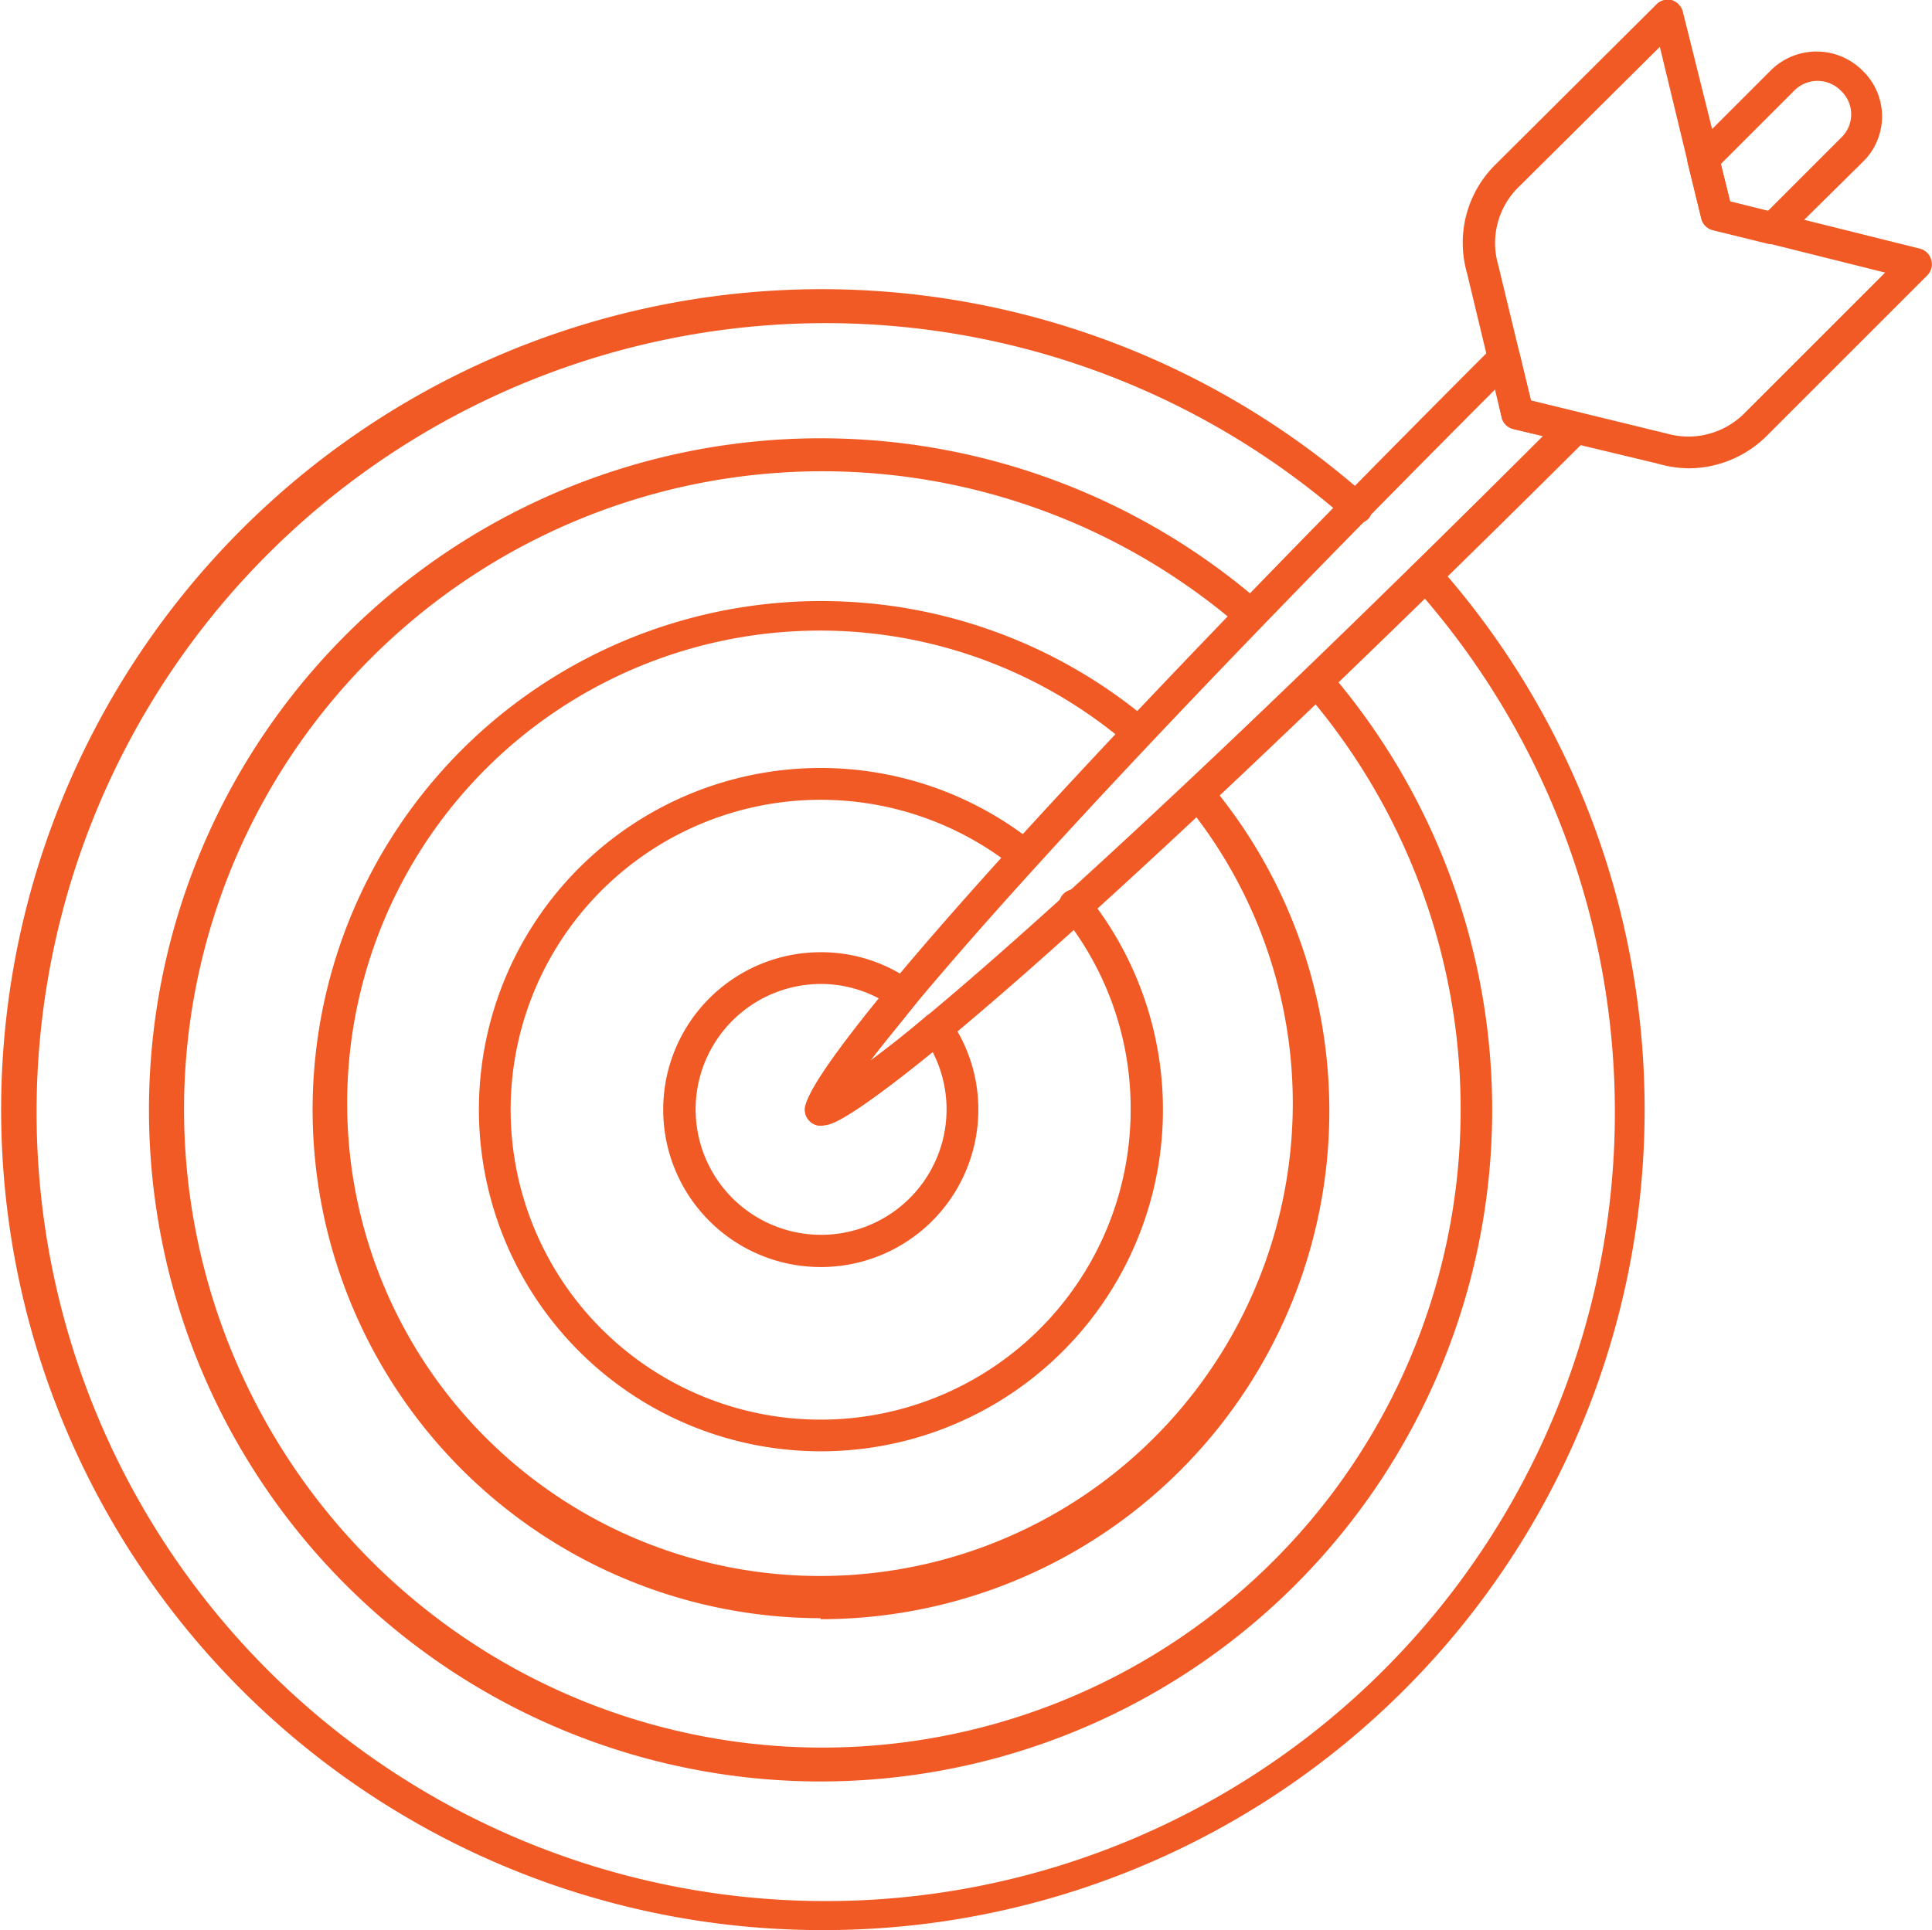
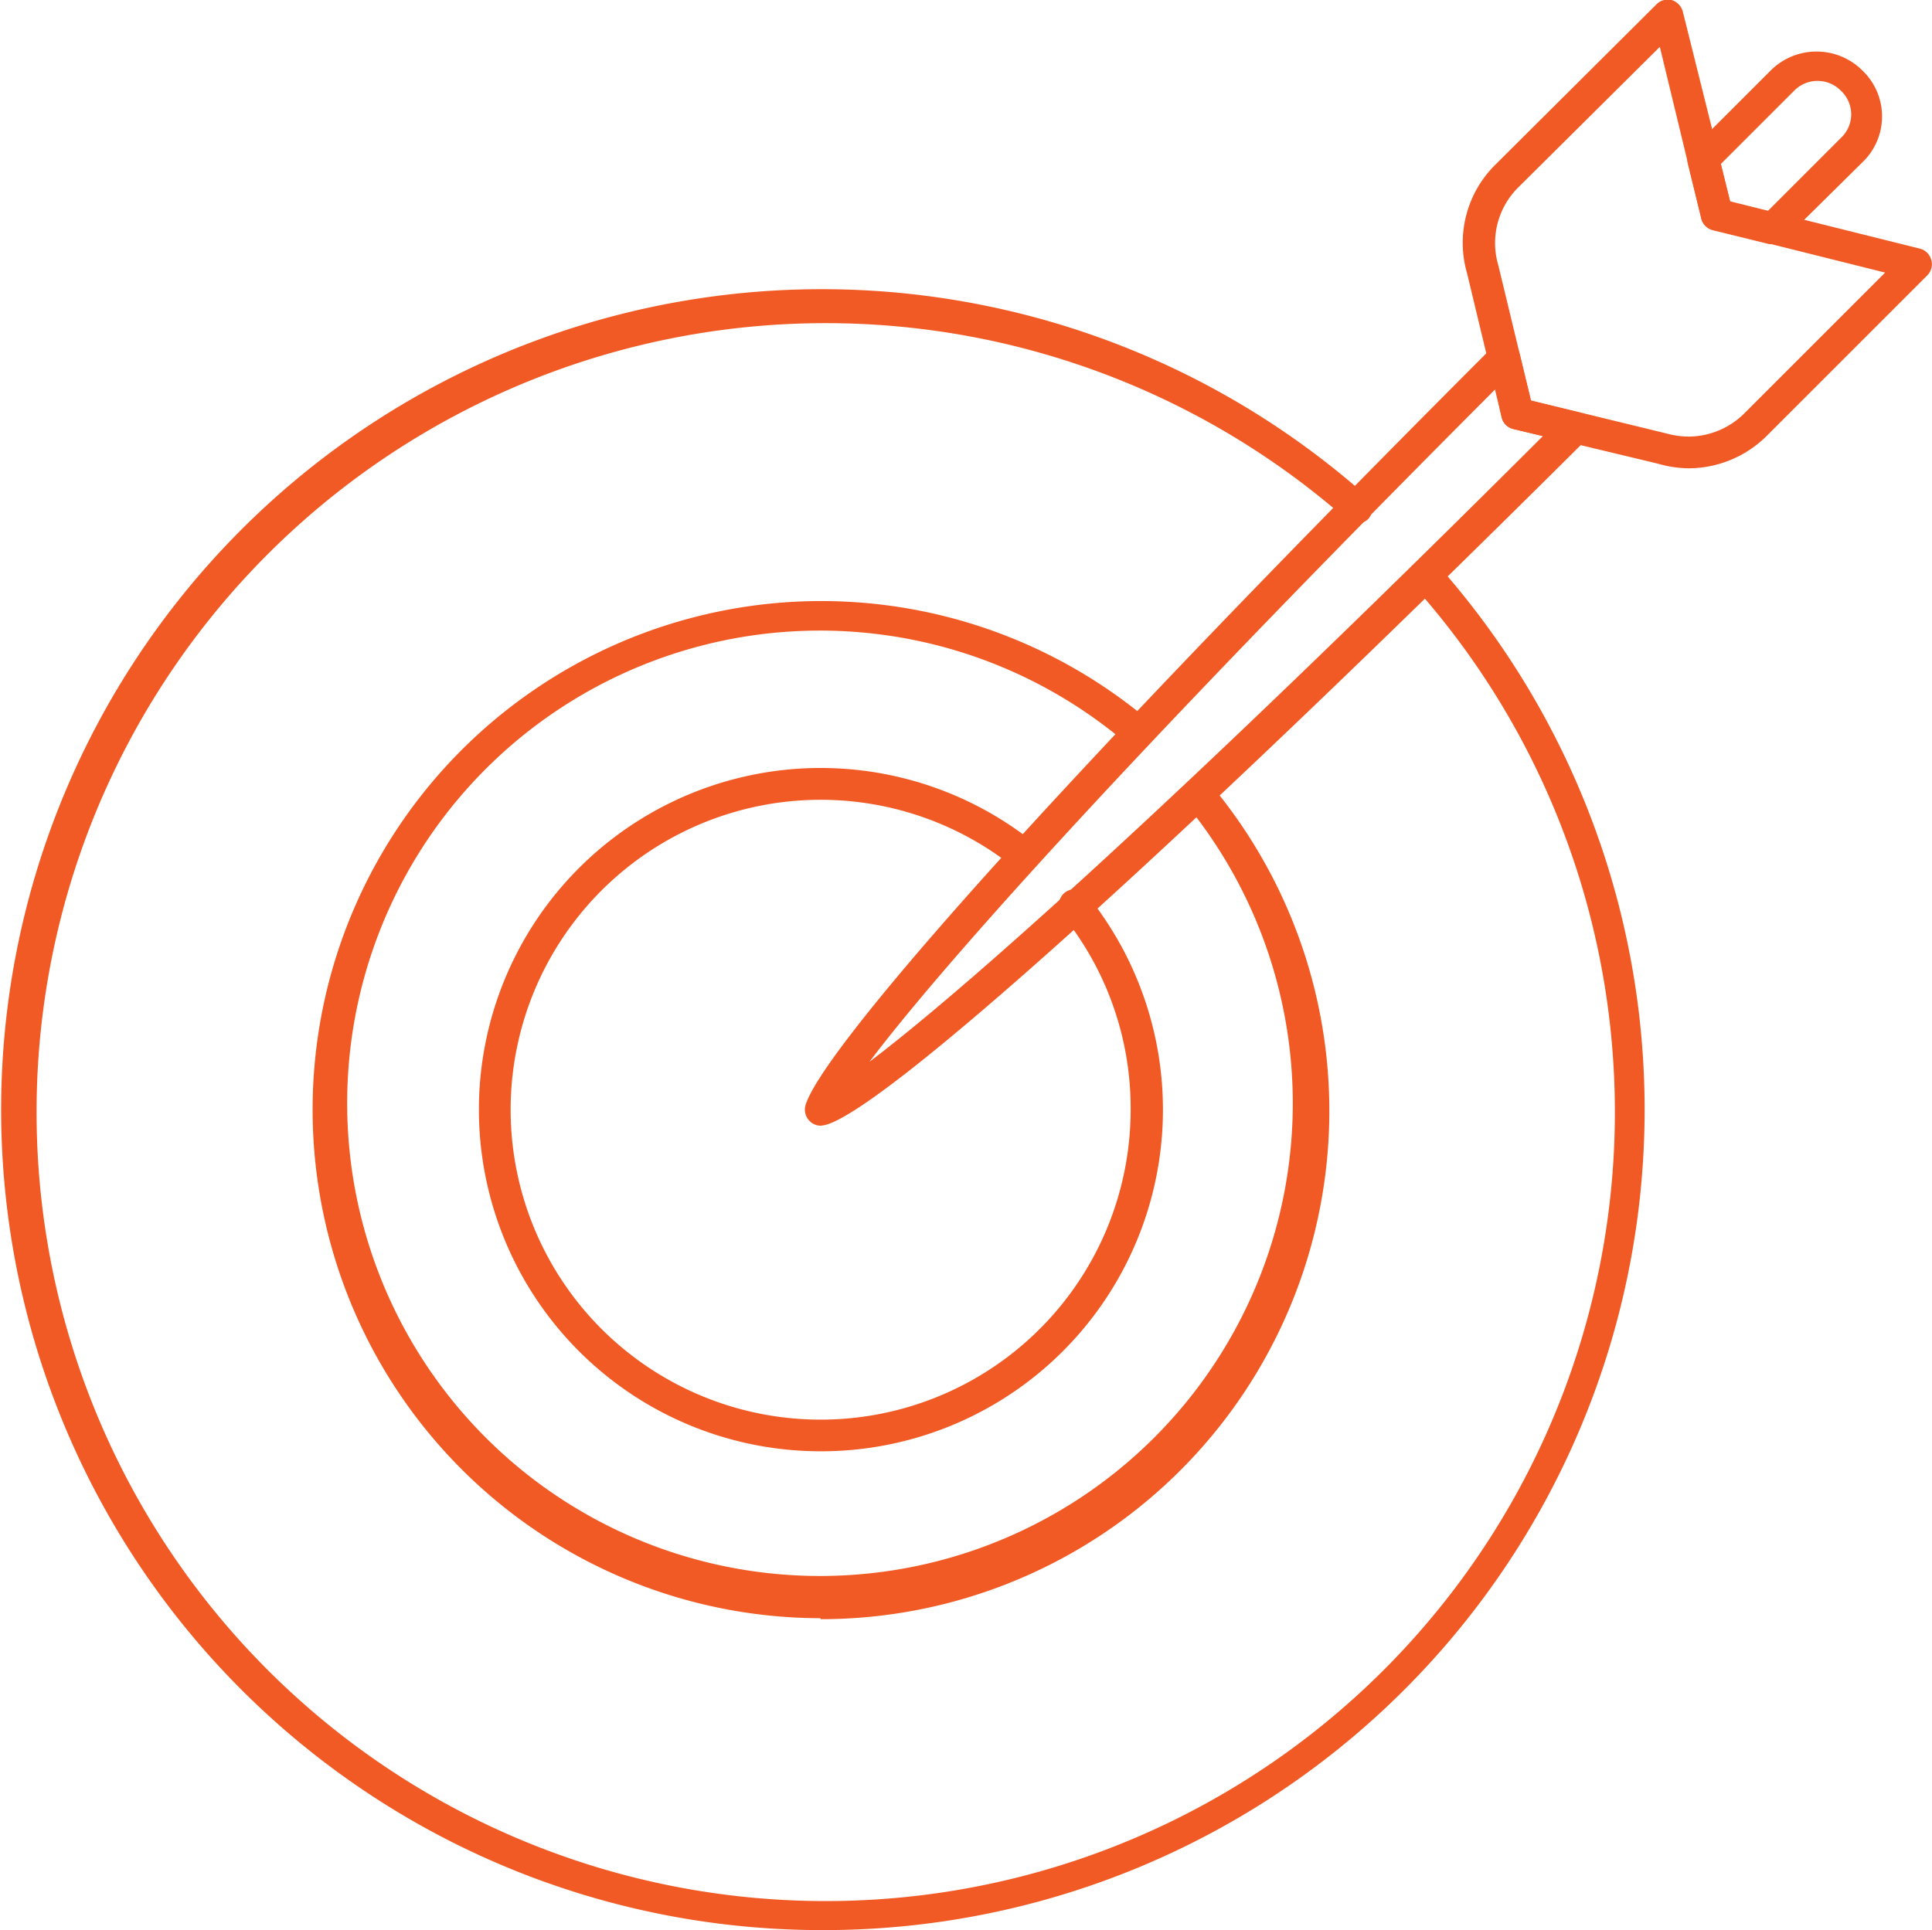
<svg xmlns="http://www.w3.org/2000/svg" viewBox="0 0 79.15 79.09">
  <defs>
    <style>.cls-1{fill:#f15a24;}</style>
  </defs>
  <g id="Capa_2" data-name="Capa 2">
    <g id="_35" data-name="35">
      <path class="cls-1" d="M33.62,79.09A33.62,33.62,0,1,1,56,20.34a.66.66,0,0,1,.06.92.65.65,0,0,1-.92,0,32.33,32.33,0,1,0,3,3,.6.6,0,0,1-.32-.21.65.65,0,0,1,.08-.91l.08-.07a.66.66,0,0,1,.91.07A33.62,33.62,0,0,1,33.62,79.09Z" />
      <path class="cls-1" d="M69.2,19.19h0A4.65,4.65,0,0,1,67.92,19L62,17.58a.64.64,0,0,1-.48-.48l-1.42-5.91a4.5,4.5,0,0,1,1.19-4.47L67.85.19A.66.66,0,0,1,68.48,0a.68.68,0,0,1,.46.47l1.94,7.78,7.78,1.94a.65.65,0,0,1,.46.46.64.64,0,0,1-.16.63l-6.53,6.53A4.55,4.55,0,0,1,69.2,19.19Zm-6.48-2.78,5.54,1.35a3.49,3.49,0,0,0,.94.13h0a3.26,3.26,0,0,0,2.31-1l5.72-5.72-7-1.75A.65.65,0,0,1,69.71,9L68,1.92,62.24,7.64a3.21,3.21,0,0,0-.86,3.22Z" />
-       <path class="cls-1" d="M33.62,73a27.52,27.52,0,1,1,17.93-48.4.65.65,0,1,1-.85,1,26.15,26.15,0,1,0,2.91,2.92.65.65,0,0,1,.08-.92.64.64,0,0,1,.91.08A27.52,27.52,0,0,1,33.62,73Z" />
      <path class="cls-1" d="M33.62,66.31A20.84,20.84,0,1,1,47,29.47a.65.65,0,0,1,.08.91.66.66,0,0,1-.92.09A19.37,19.37,0,1,0,48.63,33a.65.65,0,0,1,.08-.92.64.64,0,0,1,.91.09,20.83,20.83,0,0,1-16,34.18Z" />
      <path class="cls-1" d="M33.62,59.47a14,14,0,1,1,8.66-25,.66.66,0,0,1,.1.92.64.64,0,0,1-.91.1,12.7,12.7,0,1,0,4.85,10,12.59,12.59,0,0,0-2.8-8,.65.65,0,0,1,.1-.91.66.66,0,0,1,.92.1A14,14,0,0,1,33.62,59.47Z" />
      <path class="cls-1" d="M33.62,46.13a.66.66,0,0,1-.62-.84c.59-2,8.31-11.22,28.17-31.09a.64.64,0,0,1,1.09.31l.46,1.91,1.92.47A.64.64,0,0,1,65,18C48.35,34.58,36.1,45.62,33.76,46.11ZM61.27,15.94C45.66,31.58,38.38,39.85,35.62,43.51c3.84-2.9,12.64-10.72,27.59-25.64L62,17.58a.64.64,0,0,1-.48-.48ZM72.62,10a.39.39,0,0,1-.15,0l-2.28-.56A.65.65,0,0,1,69.71,9l-.56-2.28a.63.63,0,0,1,.17-.61l3.22-3.22a2.66,2.66,0,0,1,3.76,0,2.6,2.6,0,0,1,0,3.76L73.08,9.83A.62.62,0,0,1,72.62,10ZM70.88,8.27l1.54.38,3-3a1.32,1.32,0,0,0,0-1.93,1.34,1.34,0,0,0-1.92,0l-3,3Z" />
-       <path class="cls-1" d="M33.62,51.92a6.45,6.45,0,1,1,0-12.9,6.37,6.37,0,0,1,3.75,1.2.64.64,0,0,1,.27.44.65.65,0,0,1-.15.5c-.78,1-1.38,1.7-1.83,2.3.59-.45,1.35-1,2.3-1.83a.69.69,0,0,1,.5-.14.63.63,0,0,1,.44.27,6.38,6.38,0,0,1,1.18,3.72A6.45,6.45,0,0,1,33.62,51.92Zm0-11.6a5.14,5.14,0,1,0,4.59,2.79c-3.44,2.79-4.17,3-4.45,3a.63.63,0,0,1-.61-.19A.64.64,0,0,1,33,45.3c.13-.47.6-1.43,3-4.39A5.07,5.07,0,0,0,33.62,40.32Z" />
    </g>
  </g>
</svg>